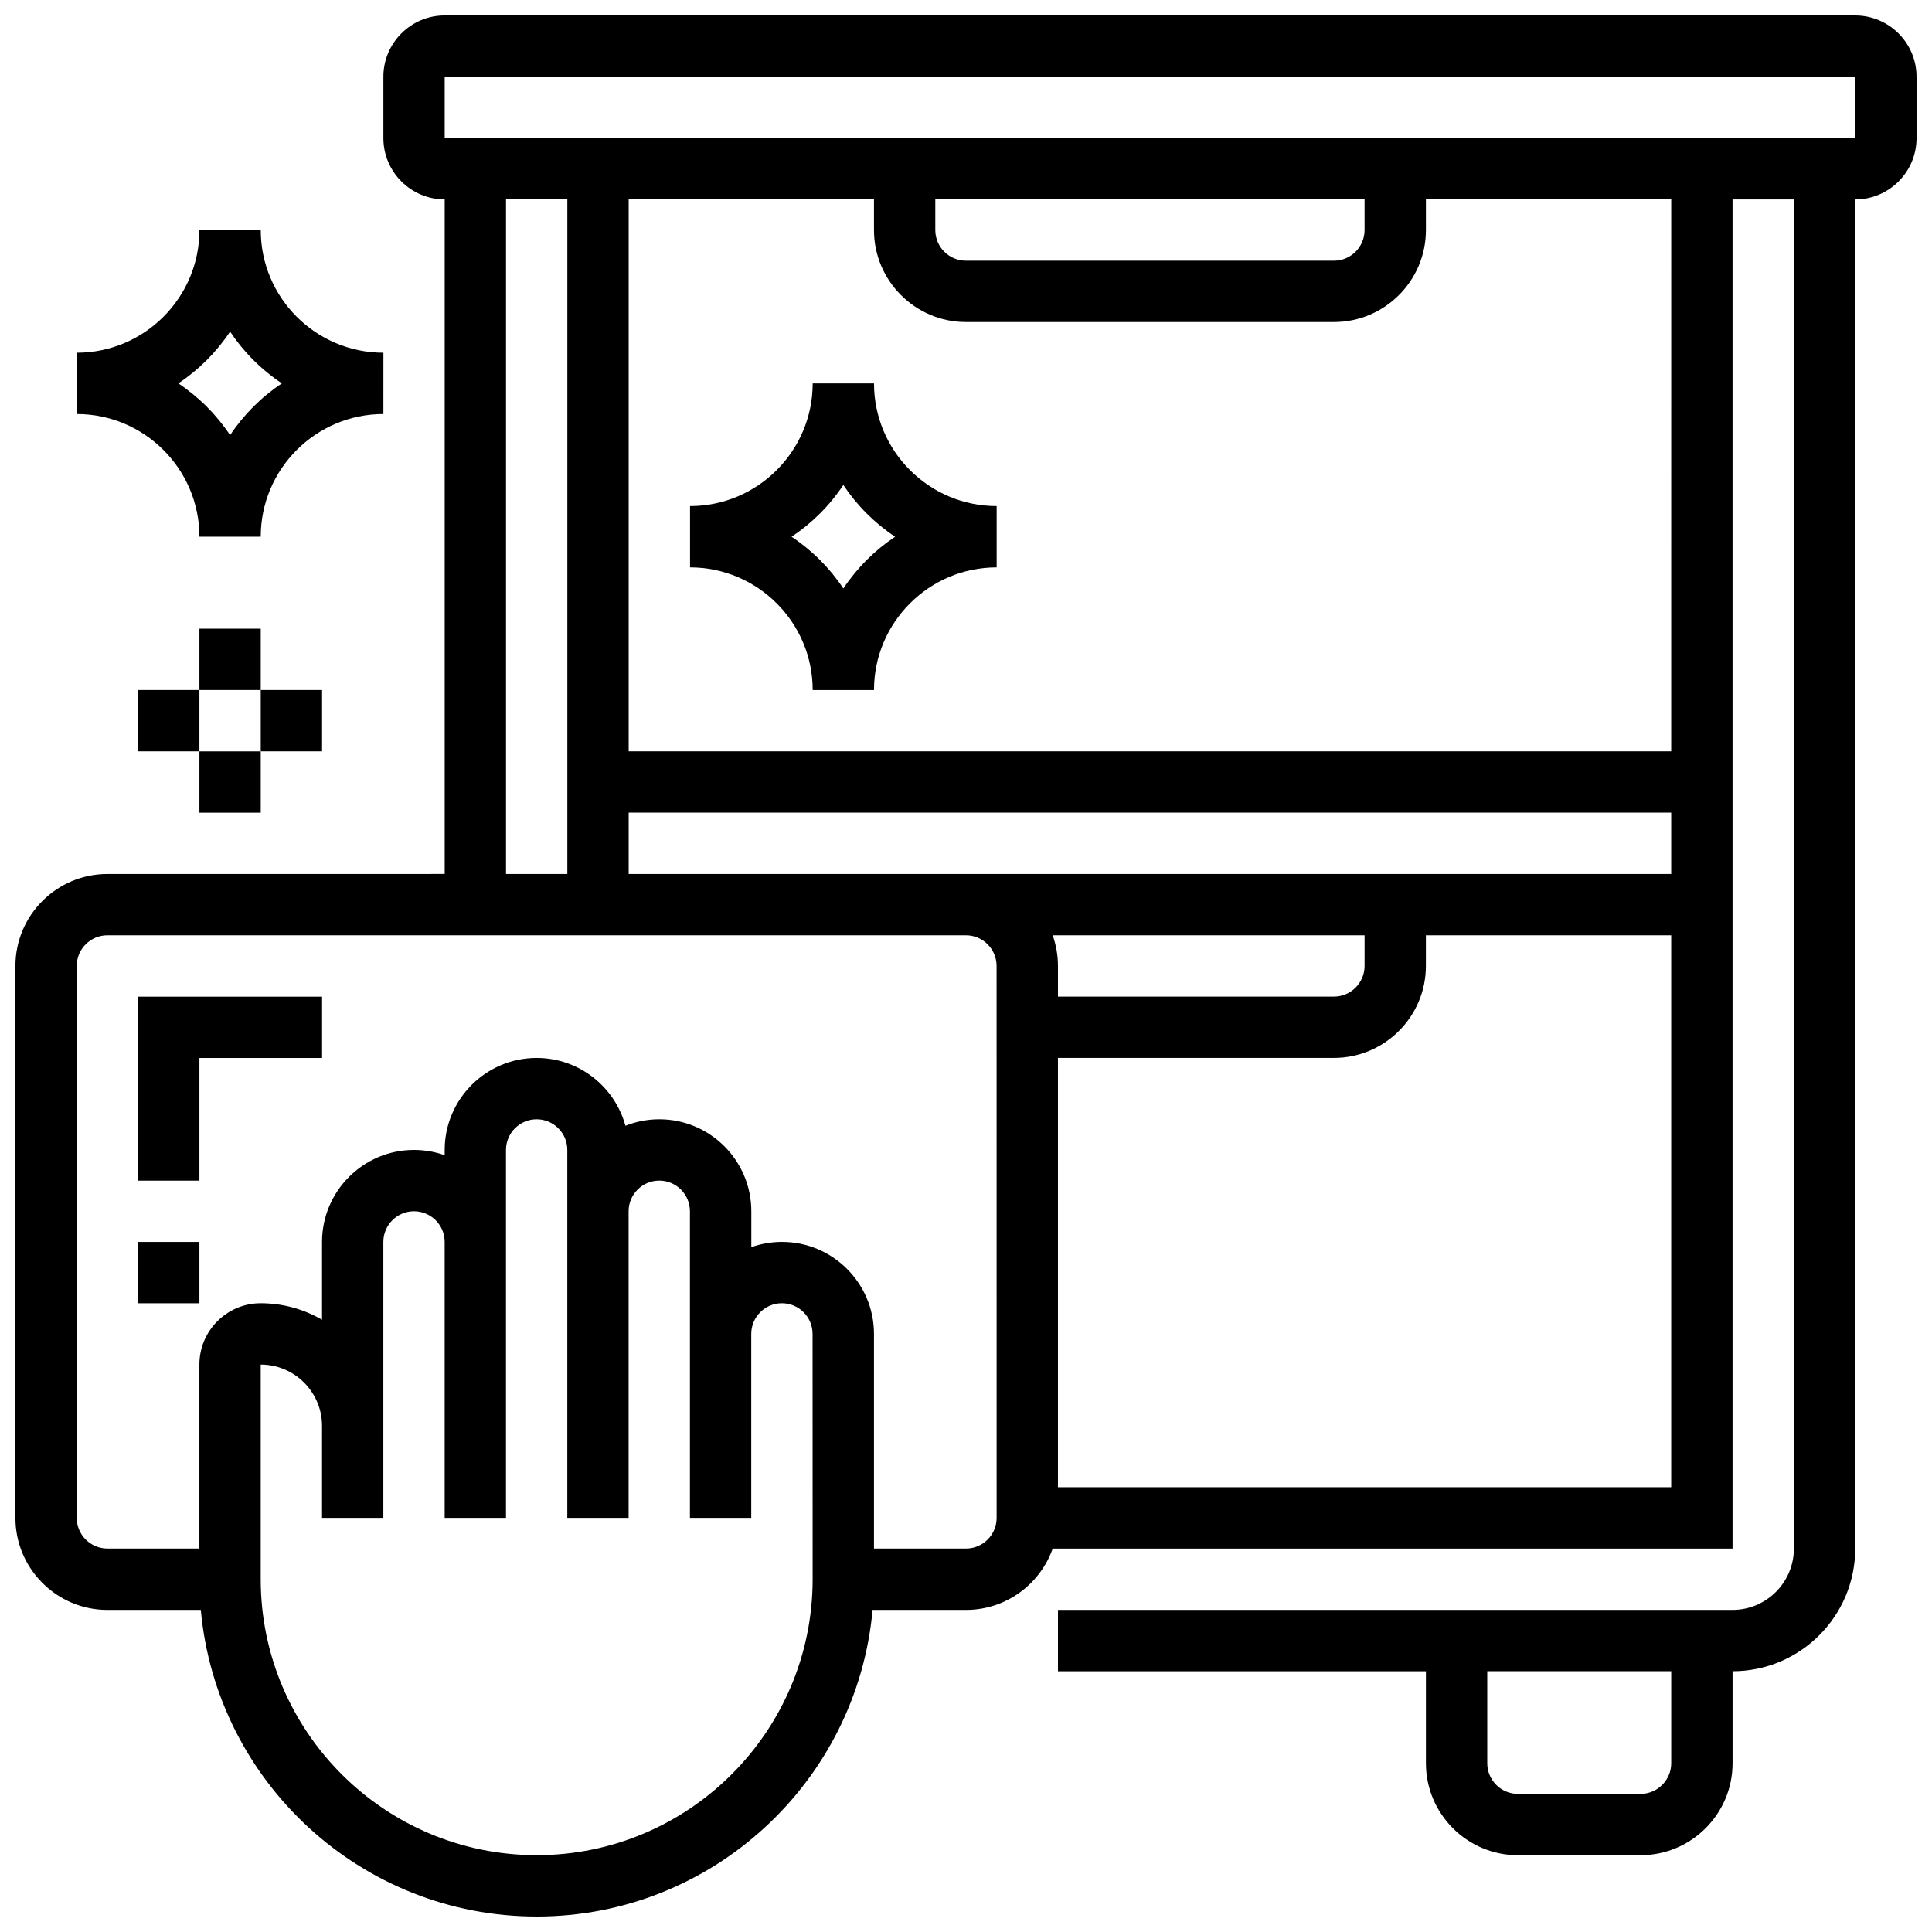
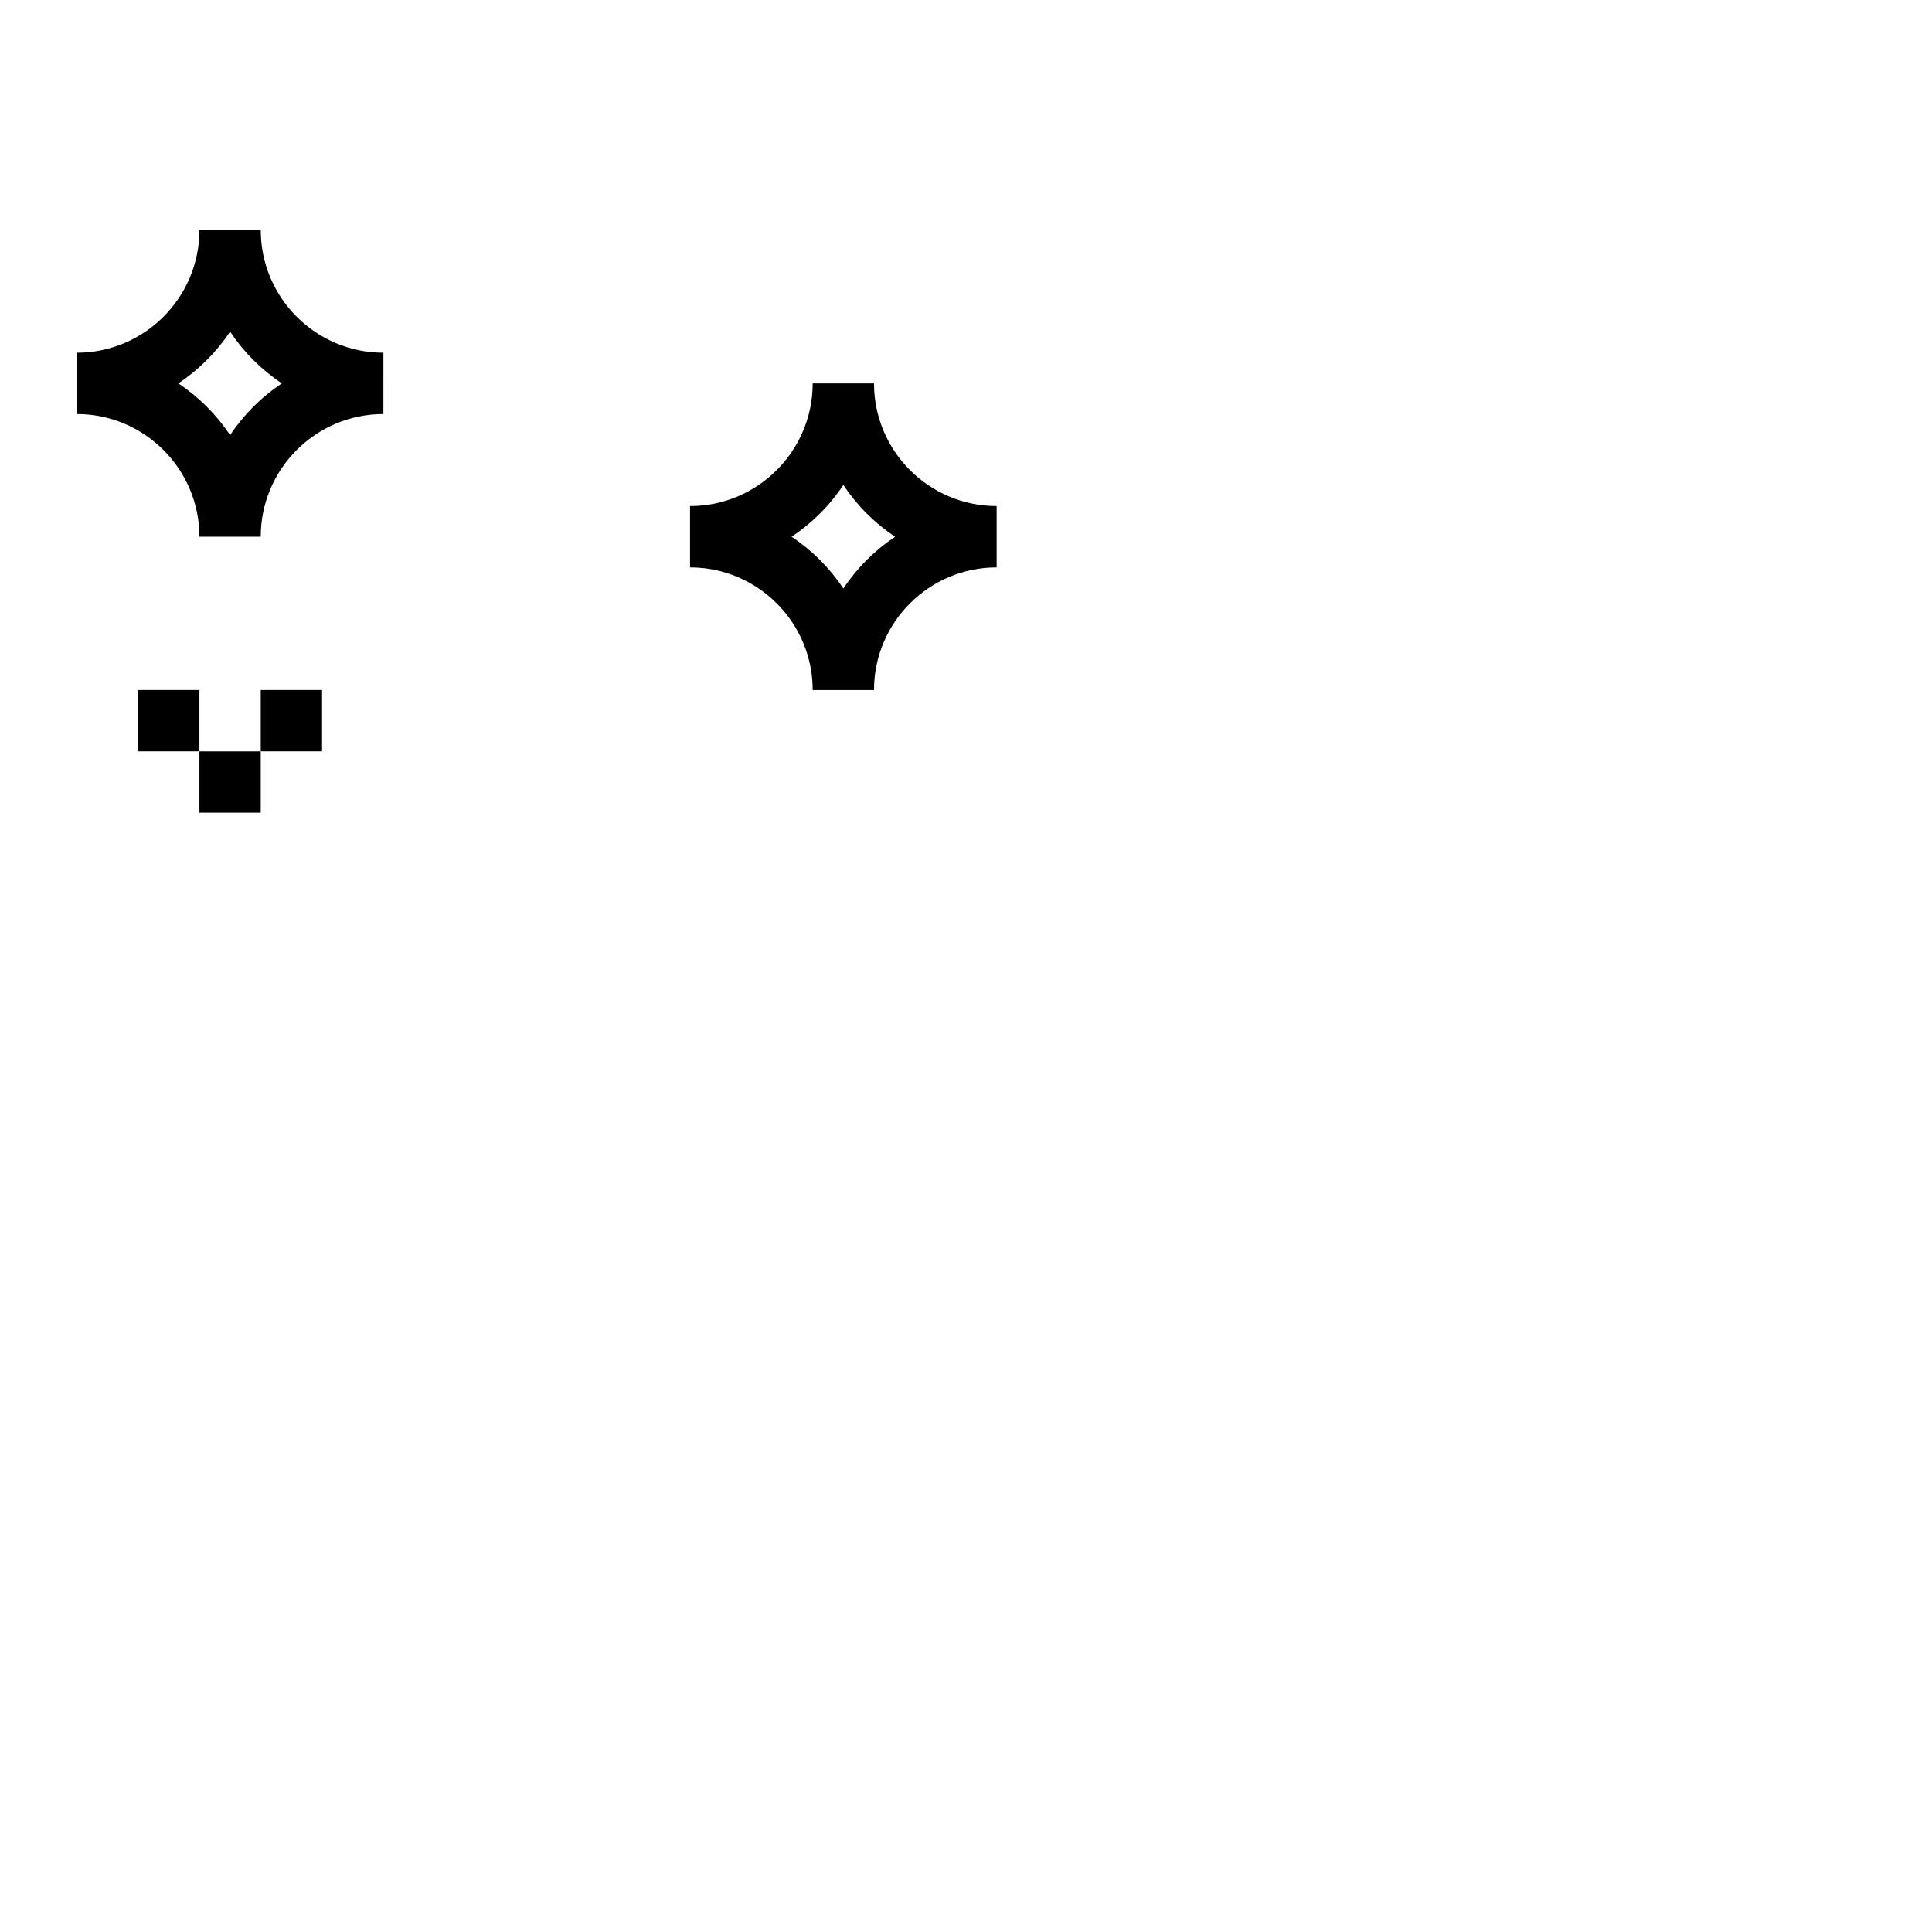
<svg xmlns="http://www.w3.org/2000/svg" width="800px" height="800px" version="1.1" viewBox="144 144 512 512">
  <defs>
    <clipPath id="a">
-       <path d="m148.09 148.09h503.81v503.81h-503.81z" />
+       <path d="m148.09 148.09h503.81h-503.81z" />
    </clipPath>
  </defs>
  <g clip-path="url(#a)">
    <path d="m635.65 148.09h-373.8c-8.961 0-16.25 7.293-16.25 16.25v16.25c0 8.961 7.293 16.25 16.25 16.25v178.77l-89.383 0.008c-13.441 0-24.379 10.938-24.379 24.379v146.27c0 13.441 10.938 24.379 24.379 24.379h24.75c4.121 45.492 42.465 81.258 89.012 81.258s84.895-35.766 89.012-81.258h24.754c10.594 0 19.625-6.793 22.98-16.25l180.17-0.004v-357.54h16.25v357.54c0 8.961-7.293 16.25-16.25 16.25l-178.77 0.004v16.25h97.512v24.379c0 13.441 10.938 24.379 24.379 24.379h32.504c13.441 0 24.379-10.938 24.379-24.379v-24.379c17.922 0 32.504-14.582 32.504-32.504v-357.54c8.961 0 16.25-7.293 16.25-16.25v-16.254c0-8.957-7.289-16.25-16.25-16.25zm-48.758 463.18c0 4.481-3.644 8.125-8.125 8.125h-32.504c-4.481 0-8.125-3.644-8.125-8.125v-24.379h48.754zm-308.79-414.43h16.25v178.77h-16.25zm144.87 195.02h82.656v8.125c0 4.481-3.644 8.125-8.125 8.125h-73.133v-8.125c-0.004-2.848-0.5-5.582-1.398-8.125zm-22.98-16.25h-89.383v-16.25h276.28v16.25zm-40.633 186.9c0 40.324-32.809 73.133-73.133 73.133s-73.133-32.809-73.133-73.133v-56.883c8.961 0 16.25 7.293 16.25 16.25v24.379h16.25v-73.133c0-4.481 3.644-8.125 8.125-8.125 4.481 0 8.125 3.644 8.125 8.125v73.133h16.25v-97.512c0-4.481 3.644-8.125 8.125-8.125 4.481 0 8.125 3.644 8.125 8.125v97.508h16.25v-81.258c0-4.481 3.644-8.125 8.125-8.125 4.481 0 8.125 3.644 8.125 8.125v81.258h16.25v-48.754c0-4.481 3.644-8.125 8.125-8.125 4.481 0 8.125 3.644 8.125 8.125zm48.758-16.254c0 4.481-3.644 8.125-8.125 8.125h-24.379v-56.883c0-13.441-10.938-24.379-24.379-24.379-2.848 0-5.582 0.496-8.125 1.398v-9.52c0-13.441-10.938-24.379-24.379-24.379-3.172 0-6.203 0.617-8.984 1.723-2.82-10.344-12.293-17.977-23.52-17.977-13.441 0-24.379 10.938-24.379 24.379v1.398c-2.543-0.902-5.277-1.398-8.125-1.398-13.441 0-24.379 10.938-24.379 24.379v20.625c-4.785-2.777-10.332-4.375-16.25-4.375-8.961 0-16.25 7.293-16.25 16.25v48.754l-24.379 0.004c-4.481 0-8.125-3.644-8.125-8.125l-0.004-146.27c0-4.481 3.644-8.125 8.125-8.125h227.52c4.481 0 8.125 3.644 8.125 8.125zm16.25-8.125v-113.77h73.133c13.441 0 24.379-10.938 24.379-24.379v-8.125h65.008v146.27zm162.52-195.02h-276.28v-146.27h65.008v8.125c0 13.441 10.938 24.379 24.379 24.379h97.512c13.441 0 24.379-10.934 24.379-24.379v-8.125h65.008zm-195.02-146.27h113.76v8.125c0 4.481-3.644 8.125-8.125 8.125h-97.512c-4.481 0-8.125-3.644-8.125-8.125zm243.78-16.25h-373.8v-16.254h373.79l0.012 16.25c0 0.004 0 0.004-0.008 0.004z" />
  </g>
-   <path d="m180.6 473.13h16.25v16.25h-16.25z" />
-   <path d="m180.6 456.88h16.25v-32.504h32.504v-16.25h-48.754z" />
  <path d="m196.85 286.23h16.25c0-17.922 14.582-32.504 32.504-32.504l0.004-16.25c-17.922 0-32.504-14.582-32.504-32.504h-16.254c0 17.922-14.582 32.504-32.504 32.504v16.25c17.926 0 32.504 14.582 32.504 32.504zm8.129-54.348c3.613 5.438 8.285 10.105 13.719 13.719-5.438 3.613-10.105 8.285-13.719 13.719-3.613-5.438-8.285-10.105-13.719-13.719 5.434-3.613 10.105-8.285 13.719-13.719z" />
  <path d="m375.62 245.61h-16.25c0 17.922-14.582 32.504-32.504 32.504v16.25c17.922 0 32.504 14.582 32.504 32.504h16.25c0-17.922 14.582-32.504 32.504-32.504v-16.25c-17.922 0-32.504-14.582-32.504-32.504zm-8.125 54.348c-3.613-5.438-8.285-10.105-13.719-13.719 5.438-3.613 10.105-8.285 13.719-13.719 3.613 5.438 8.285 10.105 13.719 13.719-5.438 3.613-10.109 8.285-13.719 13.719z" />
  <path d="m196.85 343.12h16.25v16.25h-16.25z" />
-   <path d="m196.85 310.61h16.25v16.25h-16.25z" />
  <path d="m213.1 326.86h16.25v16.25h-16.25z" />
  <path d="m180.6 326.86h16.25v16.25h-16.25z" />
</svg>